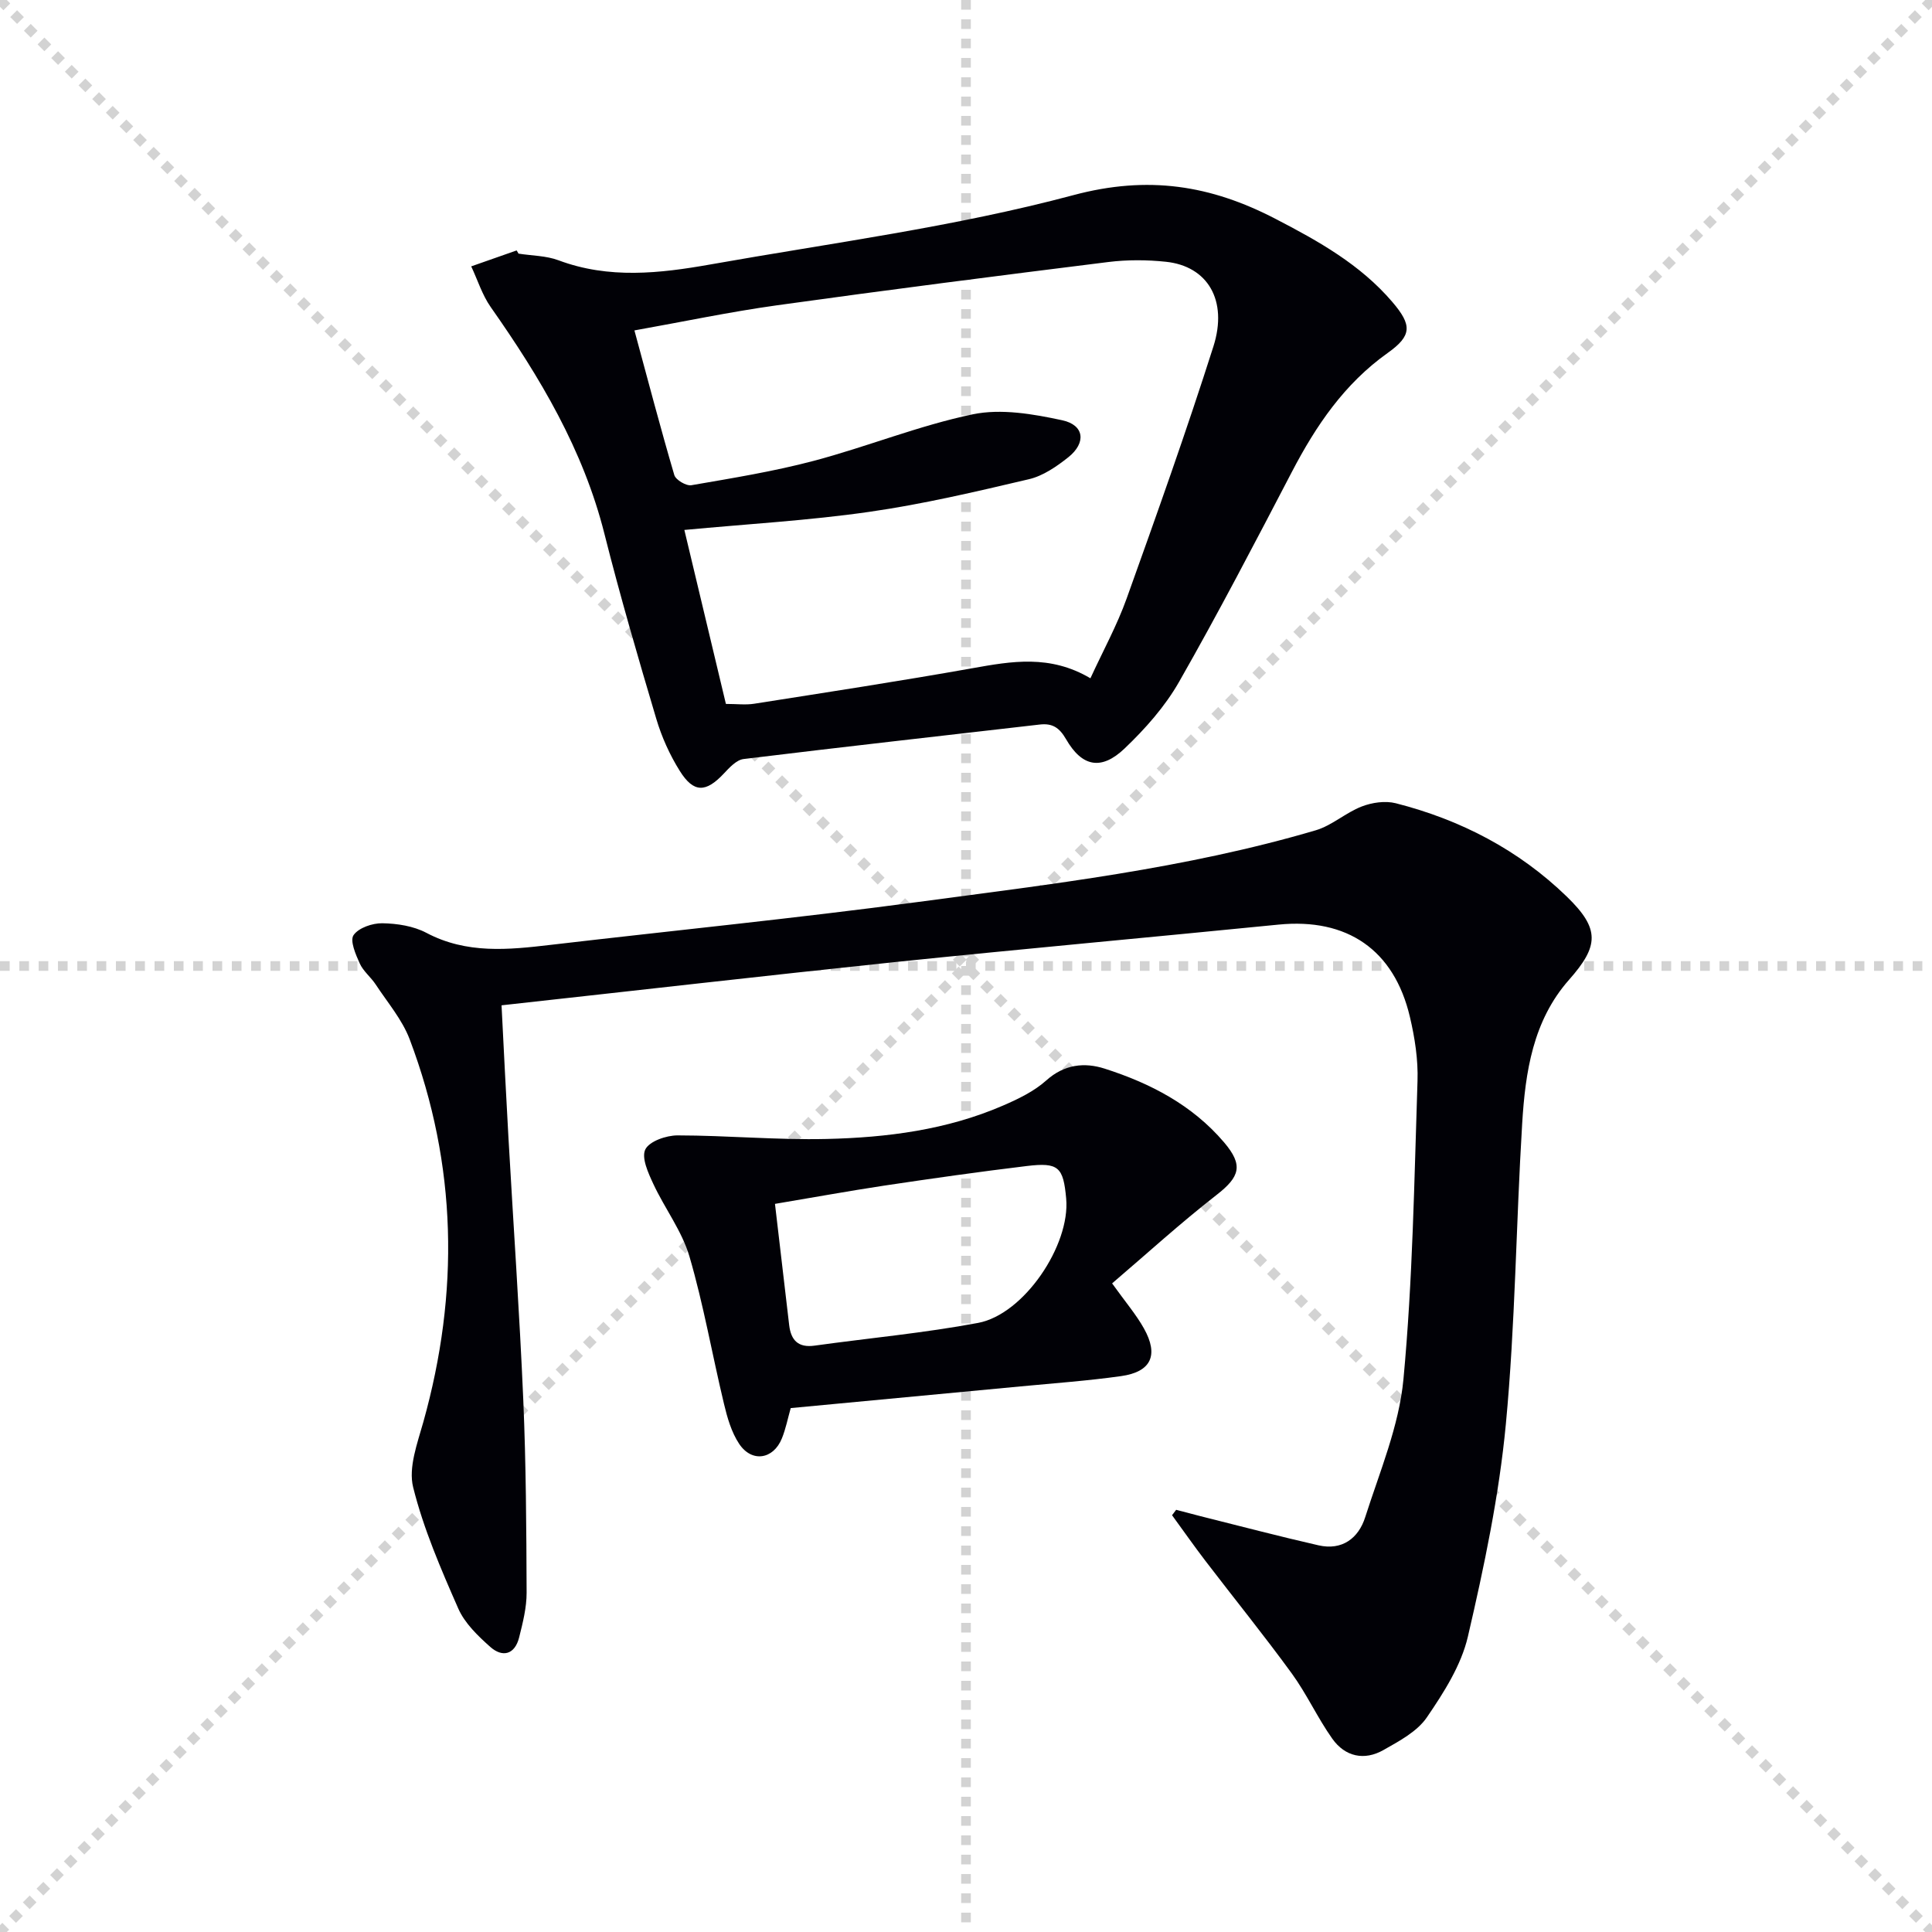
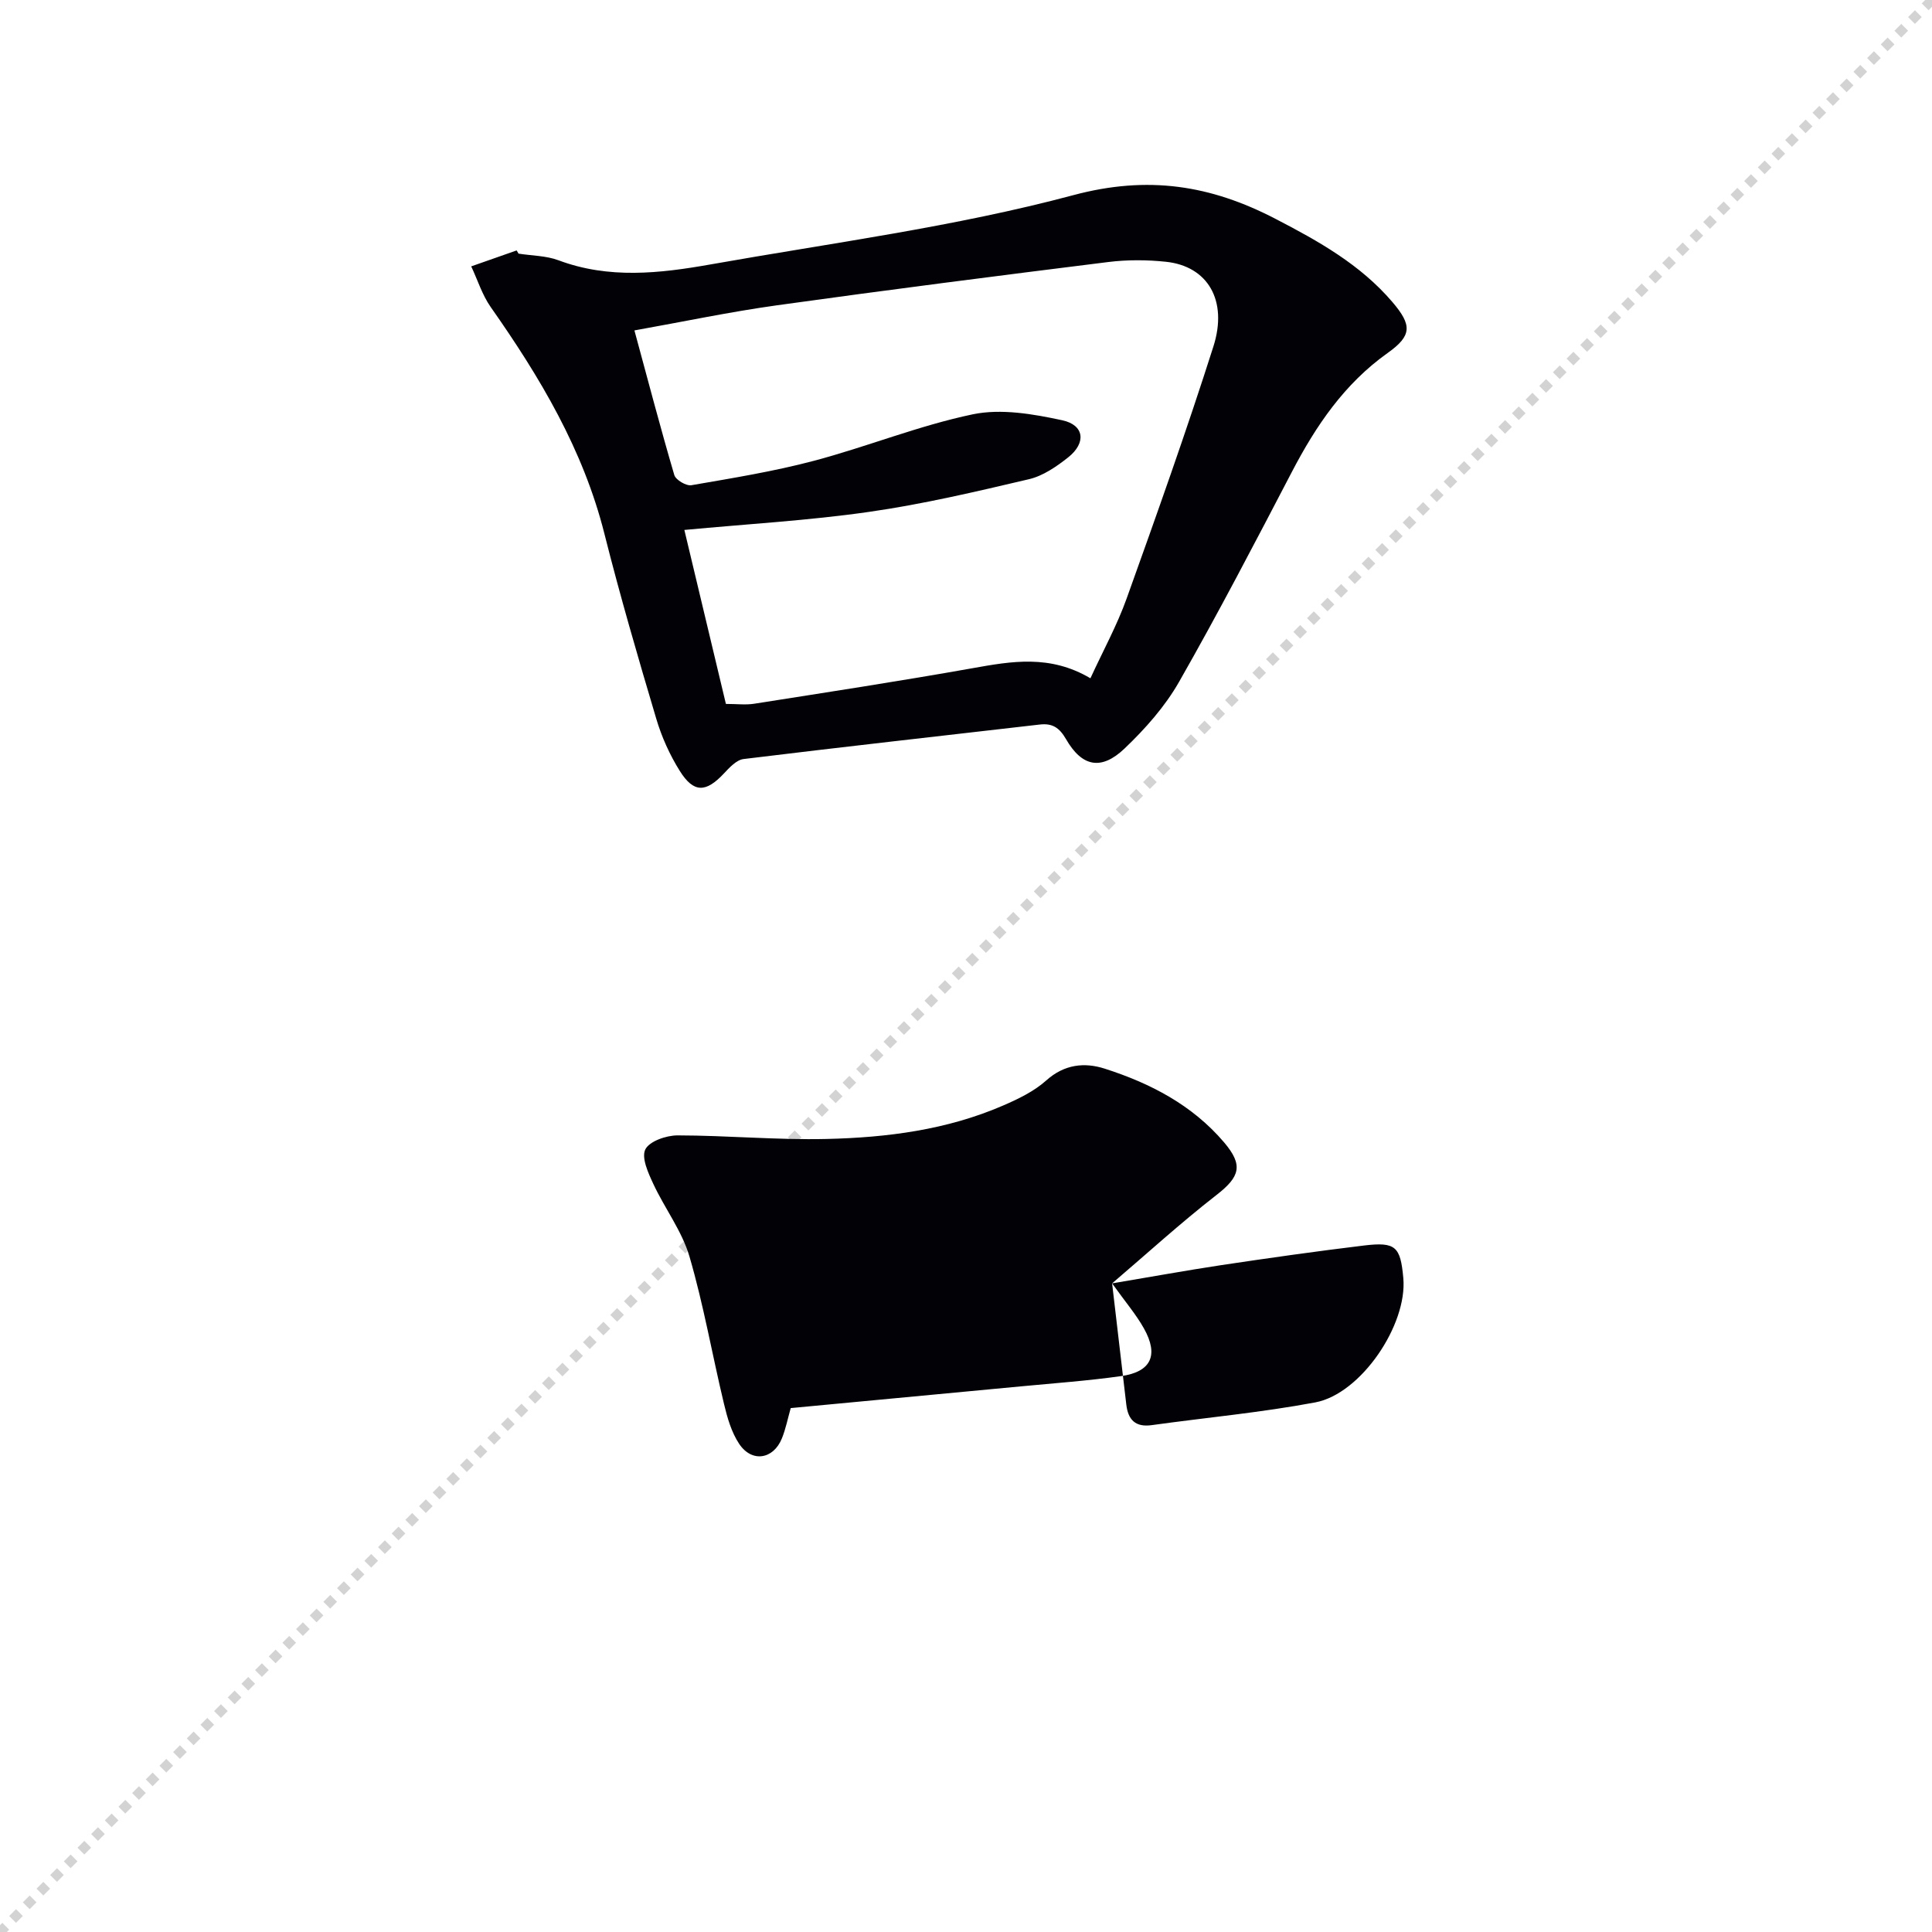
<svg xmlns="http://www.w3.org/2000/svg" enable-background="new 0 0 400 400" viewBox="0 0 400 400">
  <g stroke="lightgray" stroke-dasharray="1,1" stroke-width="1" transform="scale(2, 2)">
-     <line x1="0" y1="0" x2="200" y2="200" />
    <line x1="200" y1="0" x2="0" y2="200" />
-     <line x1="100" y1="0" x2="100" y2="200" />
-     <line x1="0" y1="100" x2="200" y2="100" />
  </g>
-   <path d="m103.84 208.14c.49 9.54.92 18.48 1.43 27.41 1.02 18.09 2.29 36.17 3.07 54.28.57 13.29.64 26.61.69 39.91.01 3.09-.79 6.24-1.55 9.28-.89 3.53-3.42 4.22-5.98 1.95-2.56-2.28-5.28-4.89-6.62-7.94-3.59-8.17-7.19-16.48-9.34-25.1-1.02-4.09.87-9.11 2.11-13.53 7.48-26.73 7.01-53.18-2.83-79.22-1.55-4.09-4.59-7.63-7.04-11.36-1-1.52-2.57-2.73-3.3-4.35-.84-1.86-2.07-4.71-1.28-5.86 1.05-1.52 3.9-2.49 5.95-2.46 3.07.05 6.45.57 9.12 1.98 8.35 4.42 16.99 3.52 25.77 2.49 25.23-2.95 50.51-5.47 75.68-8.83 27.78-3.71 55.69-6.93 82.7-14.89 3.35-.99 6.19-3.64 9.5-4.92 2.14-.83 4.87-1.23 7.05-.68 13.43 3.42 25.45 9.66 35.44 19.35 6.87 6.67 6.65 10.19.43 17.22-7.47 8.46-9.04 19.09-9.69 29.76-1.27 20.74-1.42 41.57-3.38 62.23-1.4 14.79-4.49 29.48-7.86 43.98-1.38 5.94-4.98 11.58-8.5 16.73-2.01 2.94-5.71 4.9-8.97 6.75-3.99 2.27-7.97 1.38-10.61-2.35-3.06-4.32-5.28-9.24-8.39-13.51-5.75-7.9-11.91-15.5-17.85-23.27-2.38-3.11-4.62-6.32-6.93-9.48.28-.37.57-.75.85-1.12 1.66.43 3.31.88 4.97 1.3 8.16 2.04 16.29 4.18 24.49 6.05 4.89 1.12 8.29-1.45 9.68-5.82 3.01-9.43 7.01-18.88 7.92-28.58 1.92-20.49 2.23-41.13 2.91-61.72.15-4.42-.56-8.98-1.58-13.3-3.28-13.9-13.01-20.5-27.19-19.09-26.44 2.63-52.91 5.02-79.35 7.75-26.91 2.82-53.8 5.91-81.52 8.96z" fill="#010106" />
  <path d="m107.35 52.51c2.78.44 5.73.42 8.31 1.39 10.4 3.89 20.92 2.71 31.37.86 25.13-4.46 50.59-7.78 75.17-14.35 15.53-4.16 28.49-2.05 41.86 4.89 8.9 4.61 17.58 9.46 24.21 17.22 4.1 4.8 4.08 6.97-.97 10.56-8.96 6.37-14.84 15.05-19.82 24.6-7.61 14.59-15.21 29.19-23.36 43.48-2.91 5.11-7.01 9.73-11.3 13.82-4.82 4.59-8.81 3.78-12.1-1.93-1.39-2.41-2.84-3.35-5.47-3.04-20.43 2.36-40.88 4.64-61.3 7.14-1.48.18-2.95 1.79-4.11 3.03-3.69 3.92-6.21 4.03-9.08-.54-2.09-3.33-3.77-7.06-4.89-10.84-3.78-12.7-7.49-25.43-10.73-38.28-4.39-17.44-13.36-32.45-23.54-46.94-1.77-2.52-2.71-5.61-4.04-8.43 3.13-1.1 6.27-2.2 9.4-3.3.14.19.26.43.39.66zm118.41 87.92c2.63-5.72 5.5-10.94 7.49-16.49 6.21-17.32 12.39-34.67 17.97-52.2 3.06-9.6-1.23-16.63-9.8-17.54-3.95-.42-8.03-.44-11.97.05-22.89 2.85-45.76 5.78-68.6 8.96-9.76 1.36-19.42 3.4-29.5 5.2 2.85 10.5 5.41 20.27 8.26 29.95.3 1 2.46 2.28 3.53 2.1 8.49-1.47 17.04-2.85 25.35-5.05 11.05-2.93 21.75-7.3 32.91-9.63 5.86-1.22 12.5-.07 18.52 1.23 4.61.99 5 4.69 1.25 7.67-2.42 1.92-5.23 3.86-8.16 4.54-10.96 2.58-21.96 5.17-33.09 6.76-12.46 1.79-25.08 2.5-38.23 3.74 2.85 11.95 5.72 23.95 8.6 36.02 2.25 0 4.1.24 5.86-.04 15.07-2.37 30.15-4.68 45.17-7.35 8.11-1.45 16.06-2.87 24.44 2.08z" fill="#010106" />
-   <path d="m230.25 265.71c2.79 3.9 4.98 6.45 6.59 9.33 3.1 5.54 1.5 8.99-4.73 9.87-6.9.97-13.88 1.47-20.82 2.13-15.85 1.51-31.7 2.99-47.58 4.49-.62 2.18-1.03 4.31-1.83 6.28-1.77 4.37-6.25 5.05-8.86 1.1-1.59-2.4-2.45-5.41-3.13-8.27-2.44-10.16-4.22-20.5-7.15-30.51-1.55-5.28-5.12-9.94-7.48-15.02-1.05-2.25-2.5-5.42-1.65-7.14.84-1.69 4.33-2.9 6.66-2.9 10.29.01 20.59.98 30.87.74 12.48-.29 24.87-1.87 36.49-6.9 3.17-1.37 6.46-2.95 8.99-5.22 3.74-3.35 7.92-3.78 12.09-2.44 9.44 3.02 18.13 7.52 24.72 15.26 4.03 4.74 3.29 7.12-1.57 10.9-7.45 5.8-14.43 12.17-21.61 18.3zm-69.8-16.46c1.02 8.72 1.99 16.91 2.94 25.1.37 3.15 1.89 4.72 5.26 4.25 11.29-1.57 22.68-2.61 33.87-4.71 9.5-1.79 19.1-16.11 18.22-25.75-.59-6.52-1.58-7.52-8.14-6.73-9.87 1.19-19.71 2.59-29.54 4.06-7.46 1.13-14.9 2.49-22.61 3.78z" fill="#010106" />
+   <path d="m230.25 265.71c2.79 3.9 4.98 6.45 6.59 9.33 3.1 5.54 1.5 8.99-4.73 9.87-6.9.97-13.88 1.47-20.82 2.13-15.85 1.51-31.7 2.99-47.58 4.49-.62 2.18-1.03 4.31-1.83 6.28-1.77 4.37-6.25 5.05-8.86 1.1-1.59-2.4-2.45-5.41-3.13-8.27-2.44-10.16-4.22-20.5-7.15-30.51-1.55-5.28-5.12-9.94-7.48-15.02-1.05-2.25-2.5-5.42-1.65-7.14.84-1.69 4.33-2.9 6.66-2.9 10.29.01 20.59.98 30.87.74 12.48-.29 24.87-1.87 36.49-6.9 3.17-1.37 6.46-2.95 8.99-5.22 3.74-3.35 7.92-3.78 12.09-2.44 9.44 3.02 18.13 7.52 24.72 15.26 4.03 4.74 3.29 7.12-1.57 10.9-7.45 5.8-14.43 12.17-21.61 18.3zc1.02 8.72 1.99 16.91 2.94 25.1.37 3.15 1.89 4.72 5.26 4.25 11.29-1.57 22.68-2.61 33.87-4.71 9.5-1.79 19.1-16.11 18.22-25.75-.59-6.52-1.58-7.52-8.14-6.73-9.87 1.19-19.71 2.59-29.54 4.06-7.46 1.13-14.9 2.49-22.61 3.78z" fill="#010106" />
</svg>